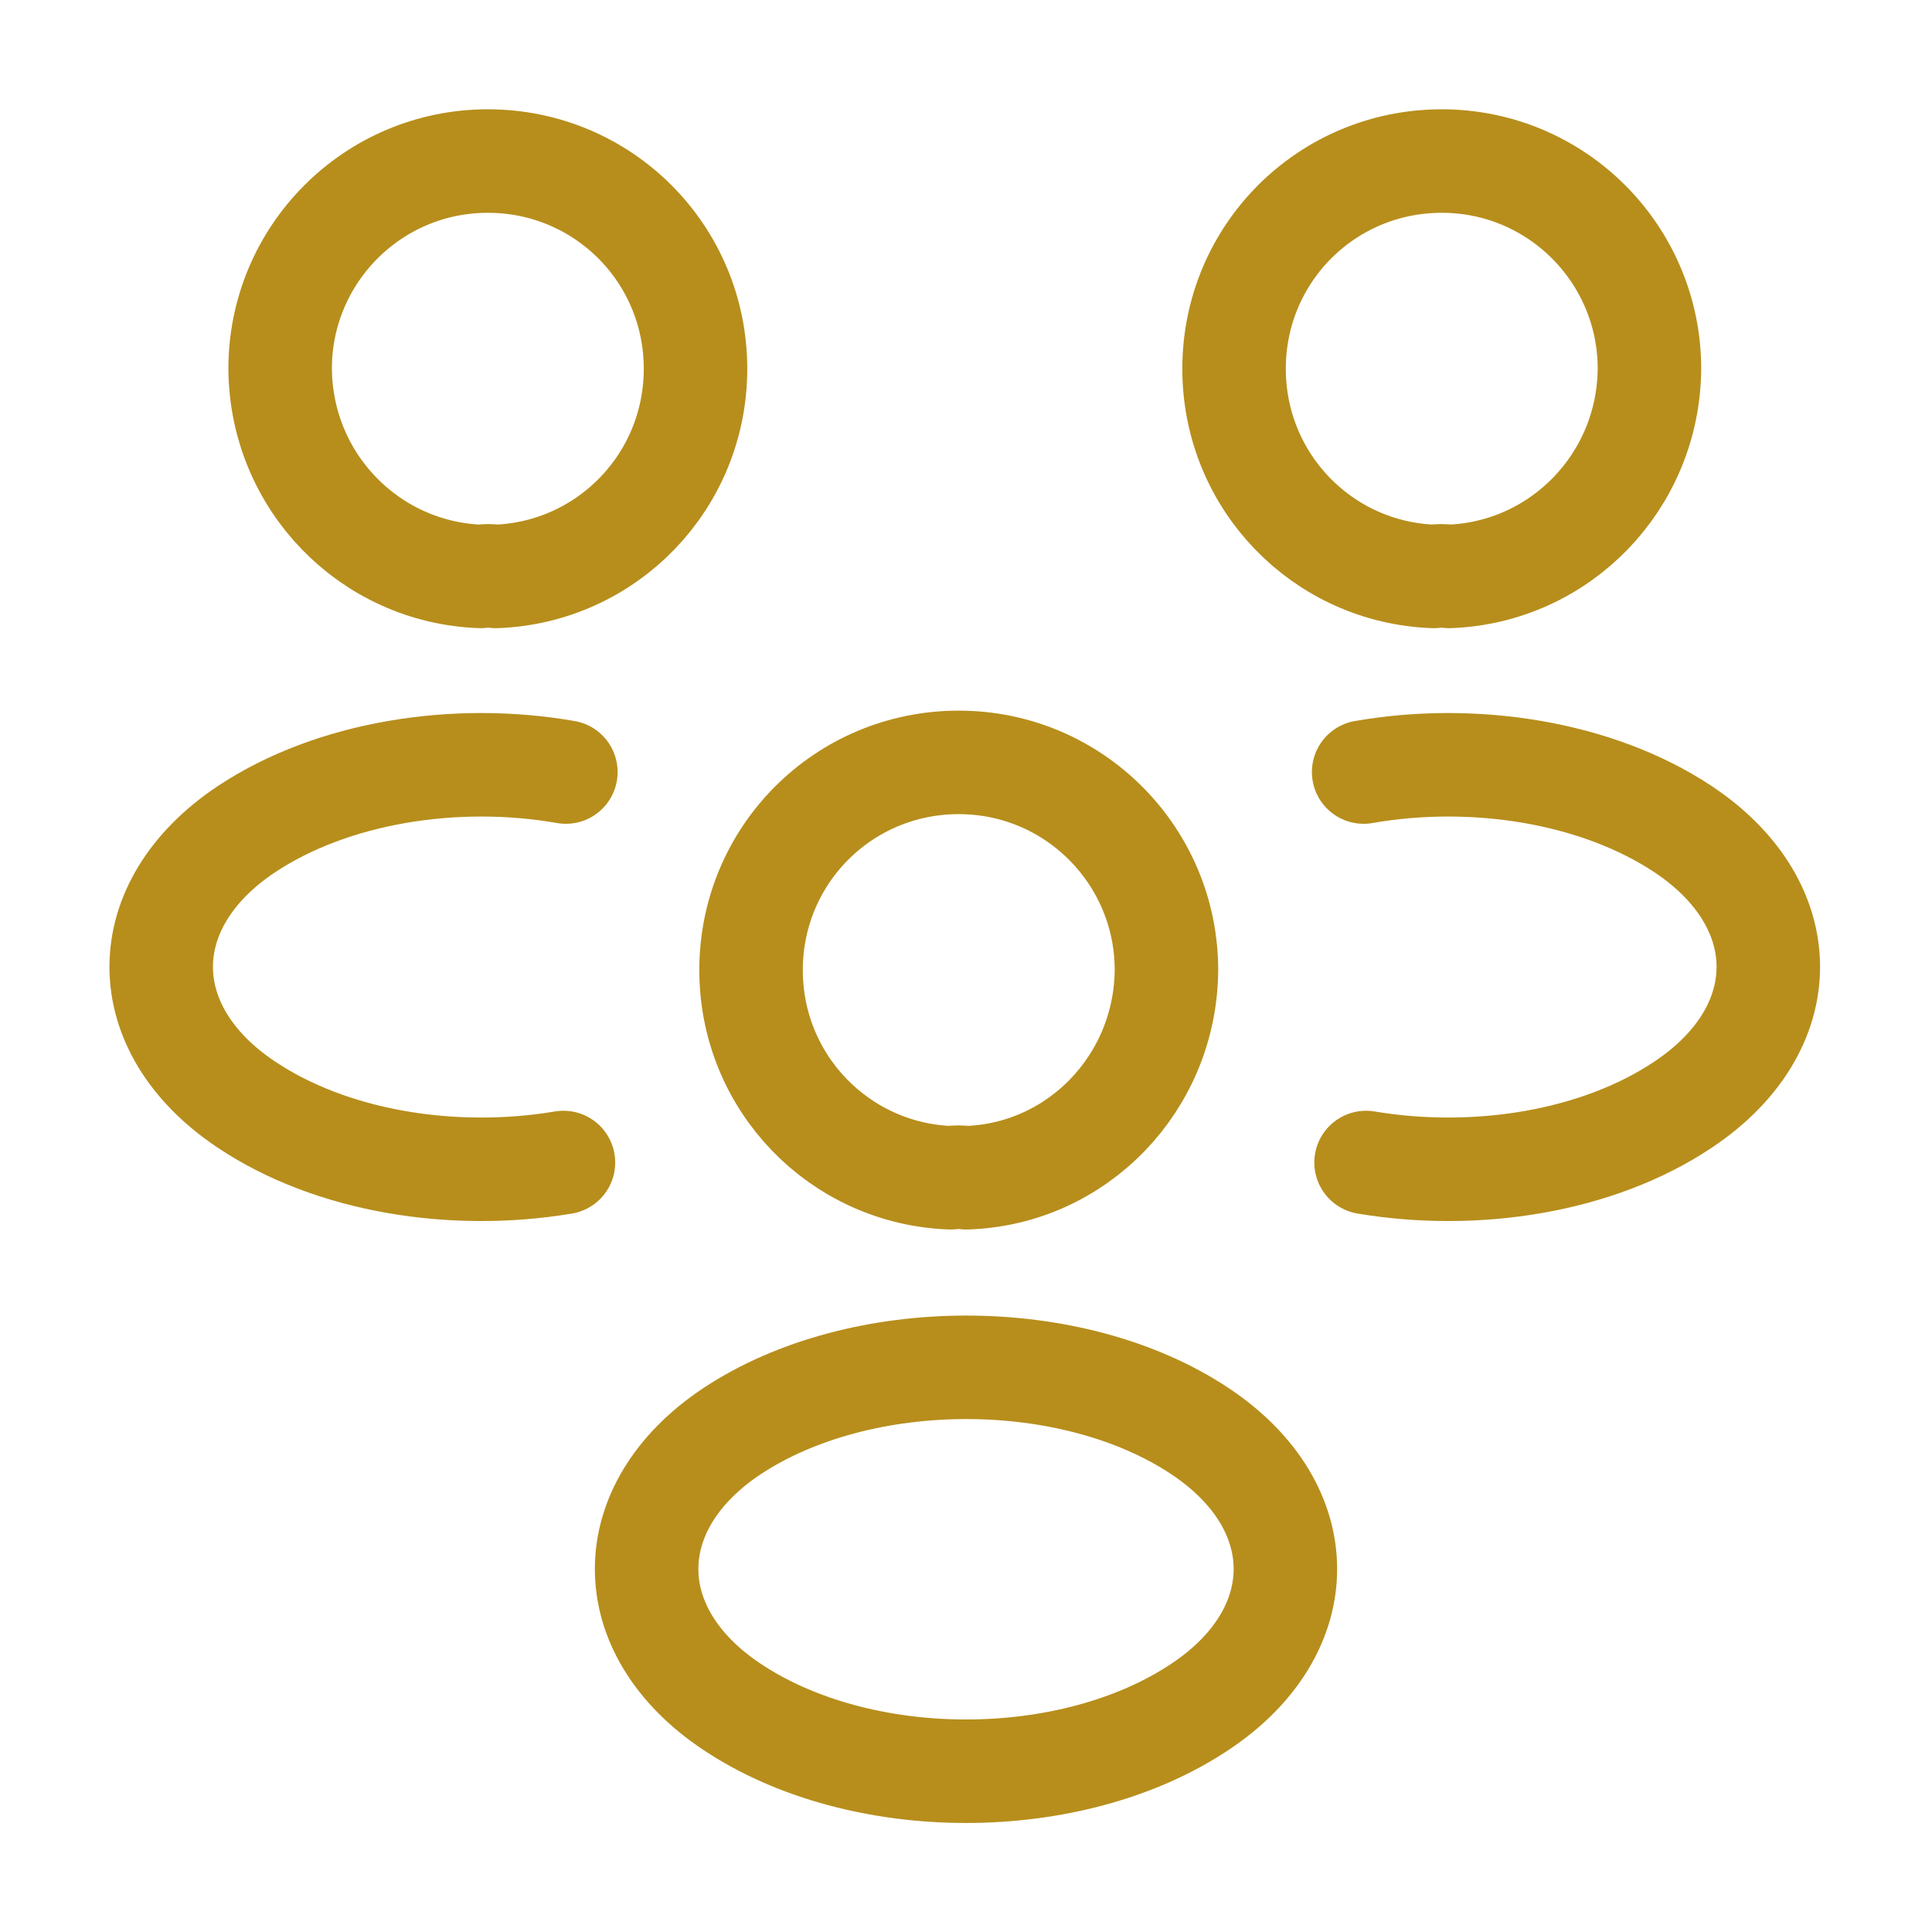
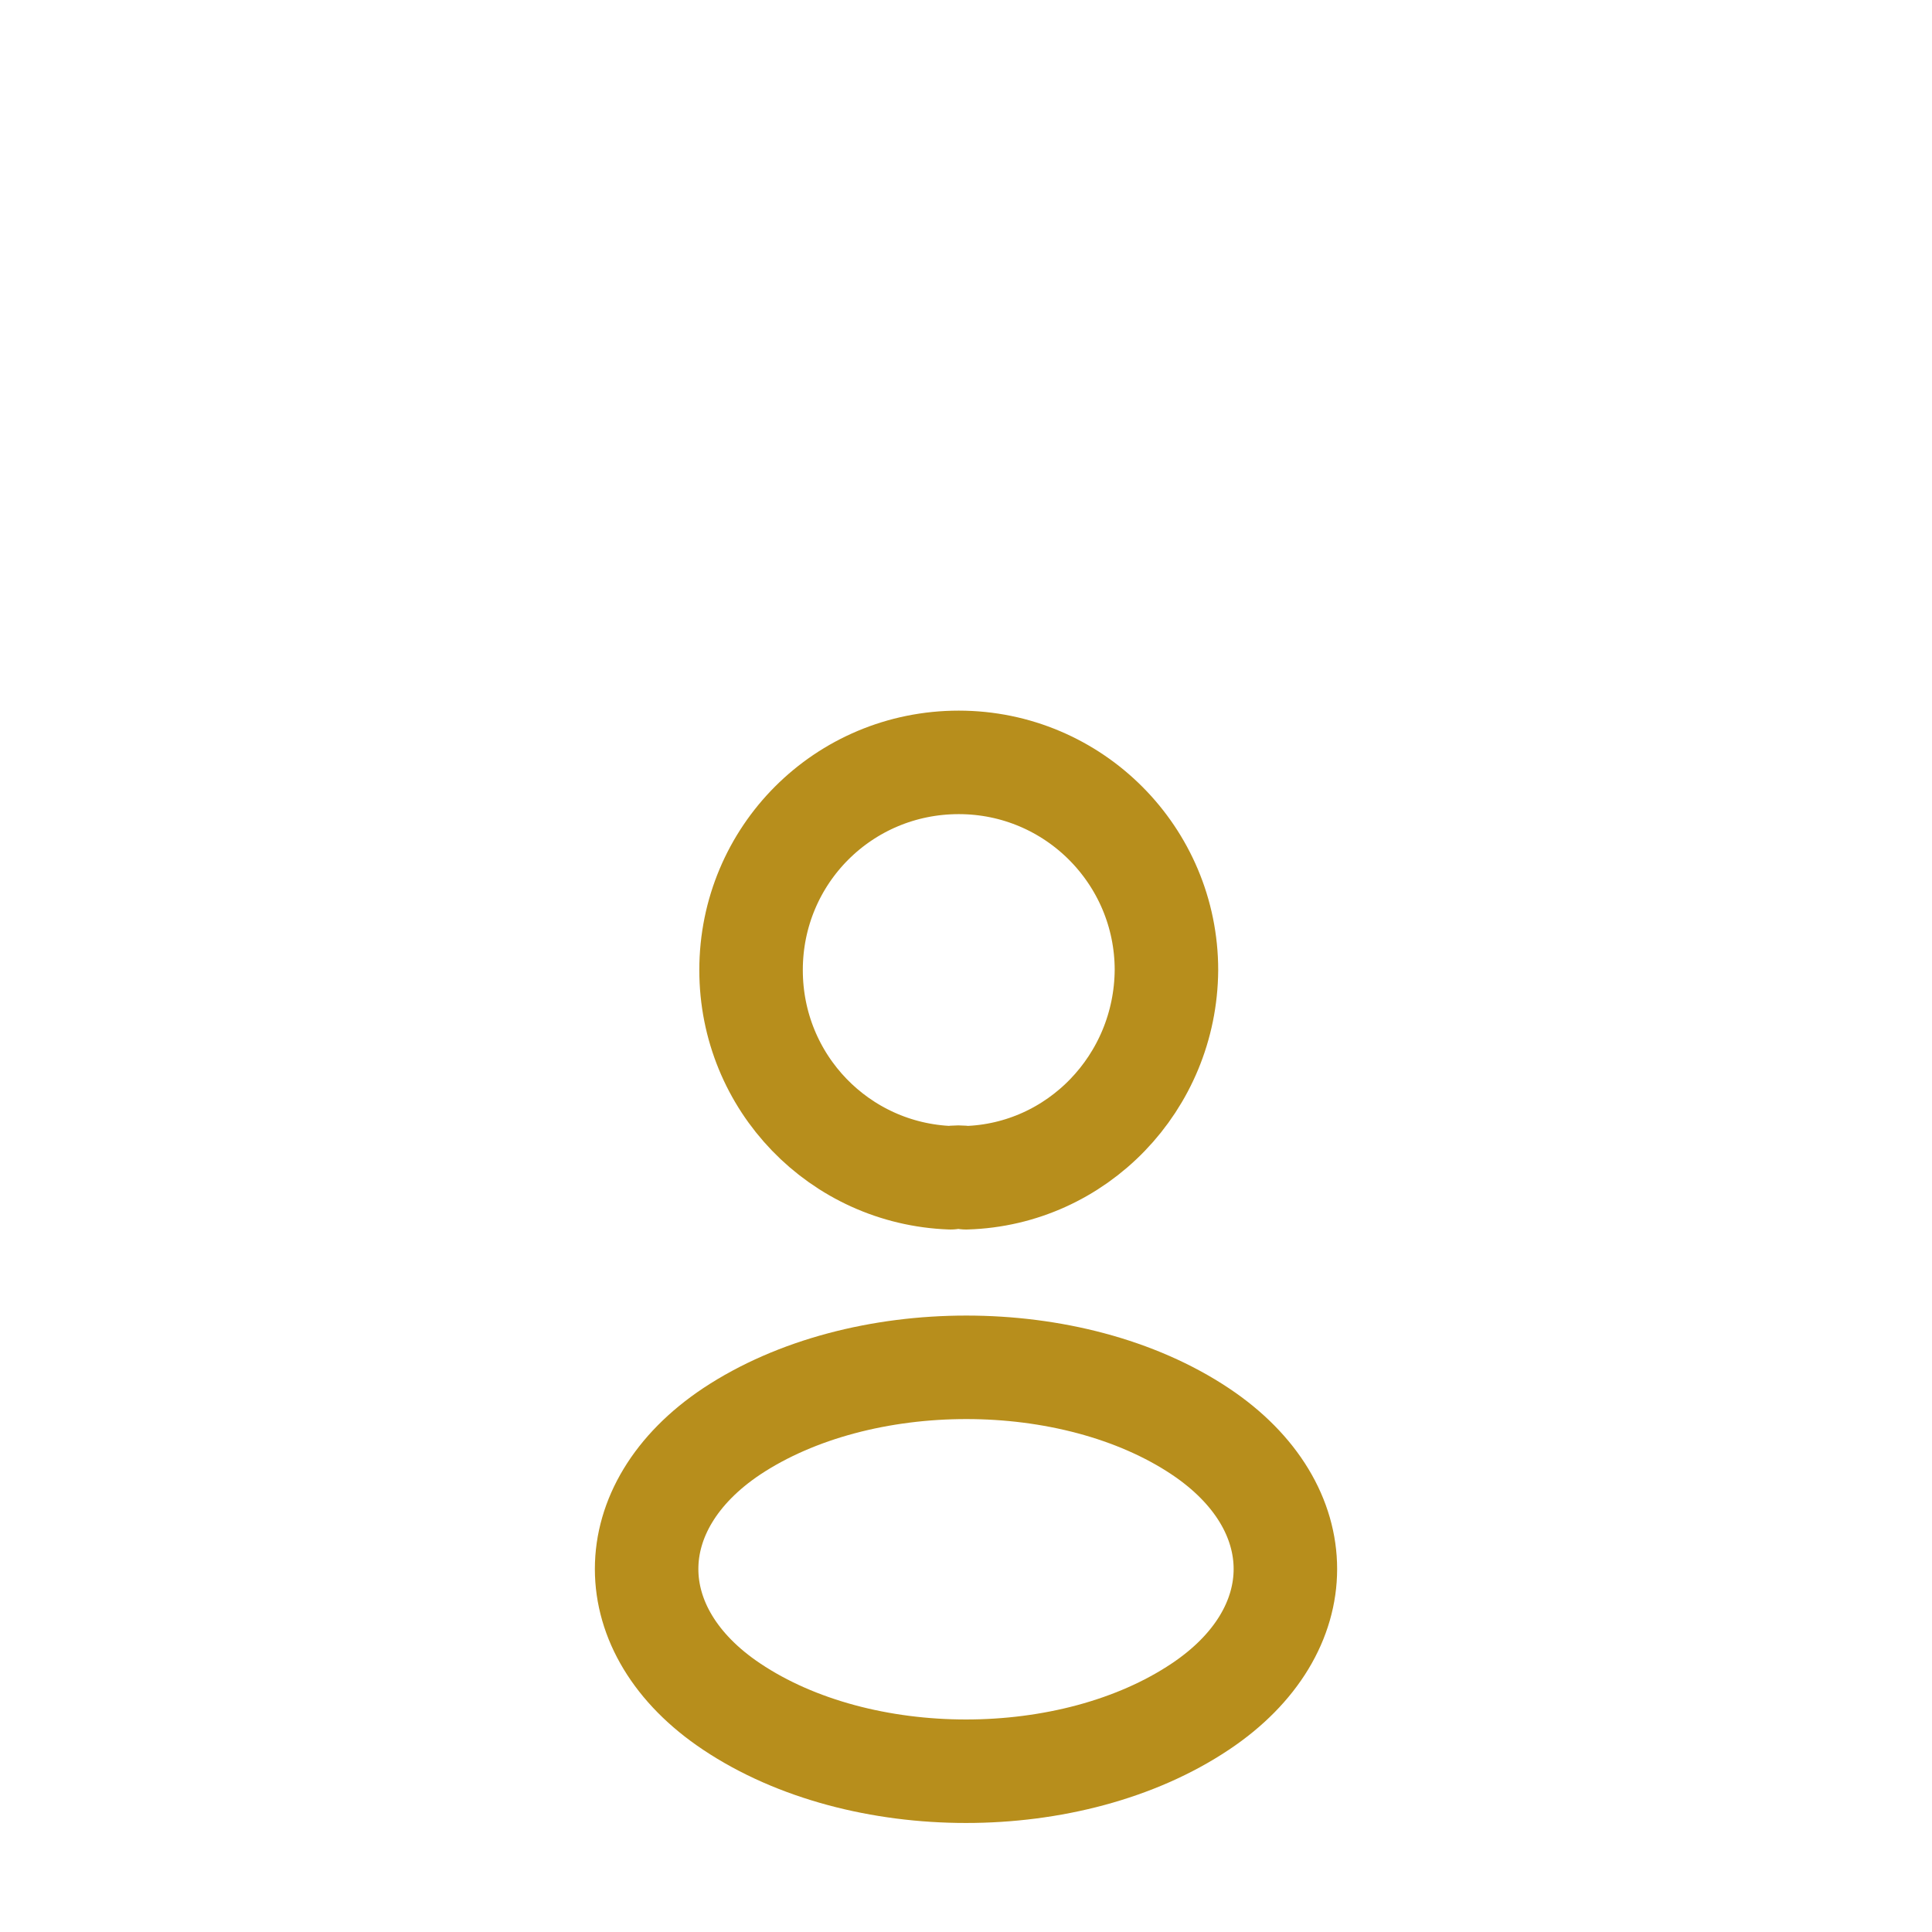
<svg xmlns="http://www.w3.org/2000/svg" width="28" height="28" viewBox="0 0 28 28" fill="none">
-   <path d="M21 8.354C20.93 8.342 20.848 8.342 20.778 8.354C19.168 8.296 17.885 6.977 17.885 5.344C17.885 3.676 19.226 2.334 20.895 2.334C22.563 2.334 23.905 3.687 23.905 5.344C23.893 6.977 22.61 8.296 21 8.354Z" stroke="#B78E1C" stroke-width="1.5" stroke-linecap="round" stroke-linejoin="round" />
-   <path d="M19.798 16.848C21.396 17.116 23.158 16.836 24.394 16.008C26.039 14.911 26.039 13.114 24.394 12.018C23.146 11.189 21.361 10.909 19.763 11.189" stroke="#B78E1C" stroke-width="1.5" stroke-linecap="round" stroke-linejoin="round" />
-   <path d="M6.965 8.354C7.035 8.342 7.116 8.342 7.186 8.354C8.796 8.296 10.08 6.977 10.08 5.344C10.08 3.676 8.738 2.334 7.07 2.334C5.401 2.334 4.06 3.687 4.06 5.344C4.071 6.977 5.355 8.296 6.965 8.354Z" stroke="#B78E1C" stroke-width="1.5" stroke-linecap="round" stroke-linejoin="round" />
-   <path d="M8.166 16.848C6.568 17.116 4.806 16.836 3.57 16.008C1.925 14.911 1.925 13.114 3.57 12.018C4.818 11.189 6.603 10.909 8.201 11.189" stroke="#B78E1C" stroke-width="1.5" stroke-linecap="round" stroke-linejoin="round" />
  <path d="M14 17.069C13.93 17.057 13.848 17.057 13.778 17.069C12.168 17.011 10.885 15.692 10.885 14.059C10.885 12.39 12.226 11.049 13.895 11.049C15.563 11.049 16.905 12.402 16.905 14.059C16.893 15.692 15.61 17.022 14 17.069Z" stroke="#B78E1C" stroke-width="1.5" stroke-linecap="round" stroke-linejoin="round" />
  <path d="M10.605 20.744C8.96 21.841 8.96 23.637 10.605 24.734C12.472 25.982 15.528 25.982 17.395 24.734C19.04 23.637 19.04 21.841 17.395 20.744C15.54 19.507 12.472 19.507 10.605 20.744Z" stroke="#B78E1C" stroke-width="1.5" stroke-linecap="round" stroke-linejoin="round" />
</svg>